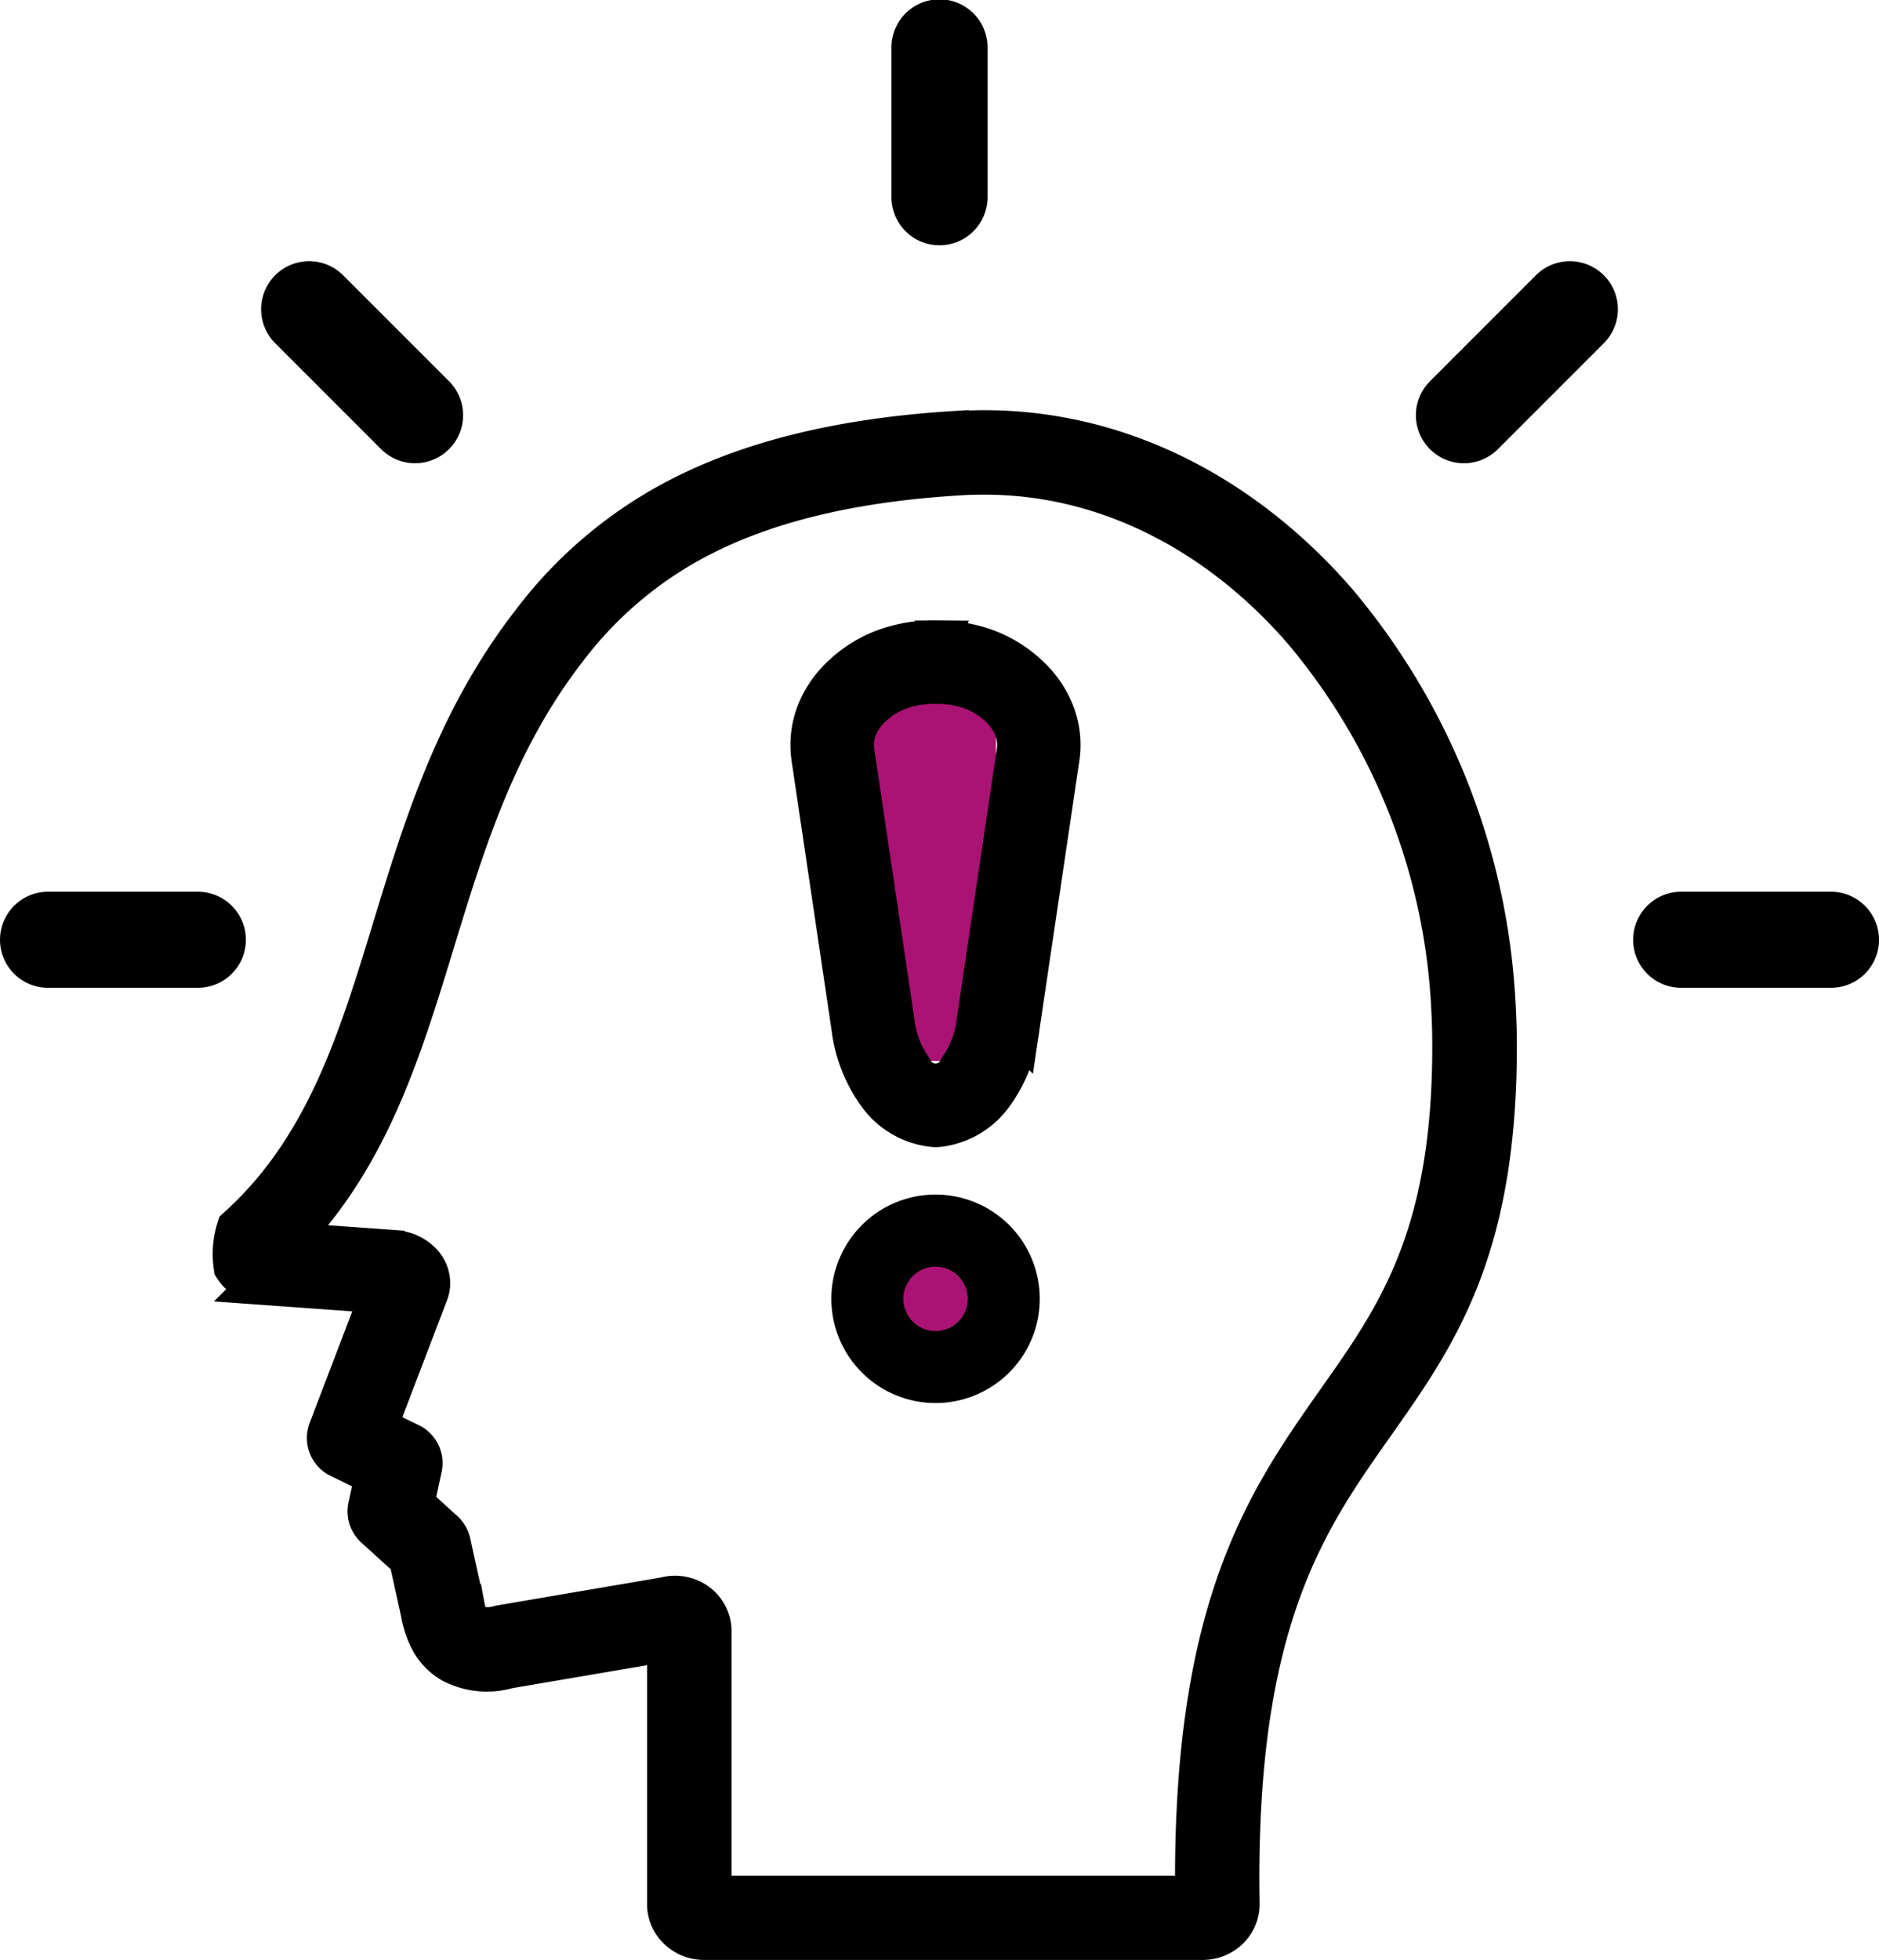
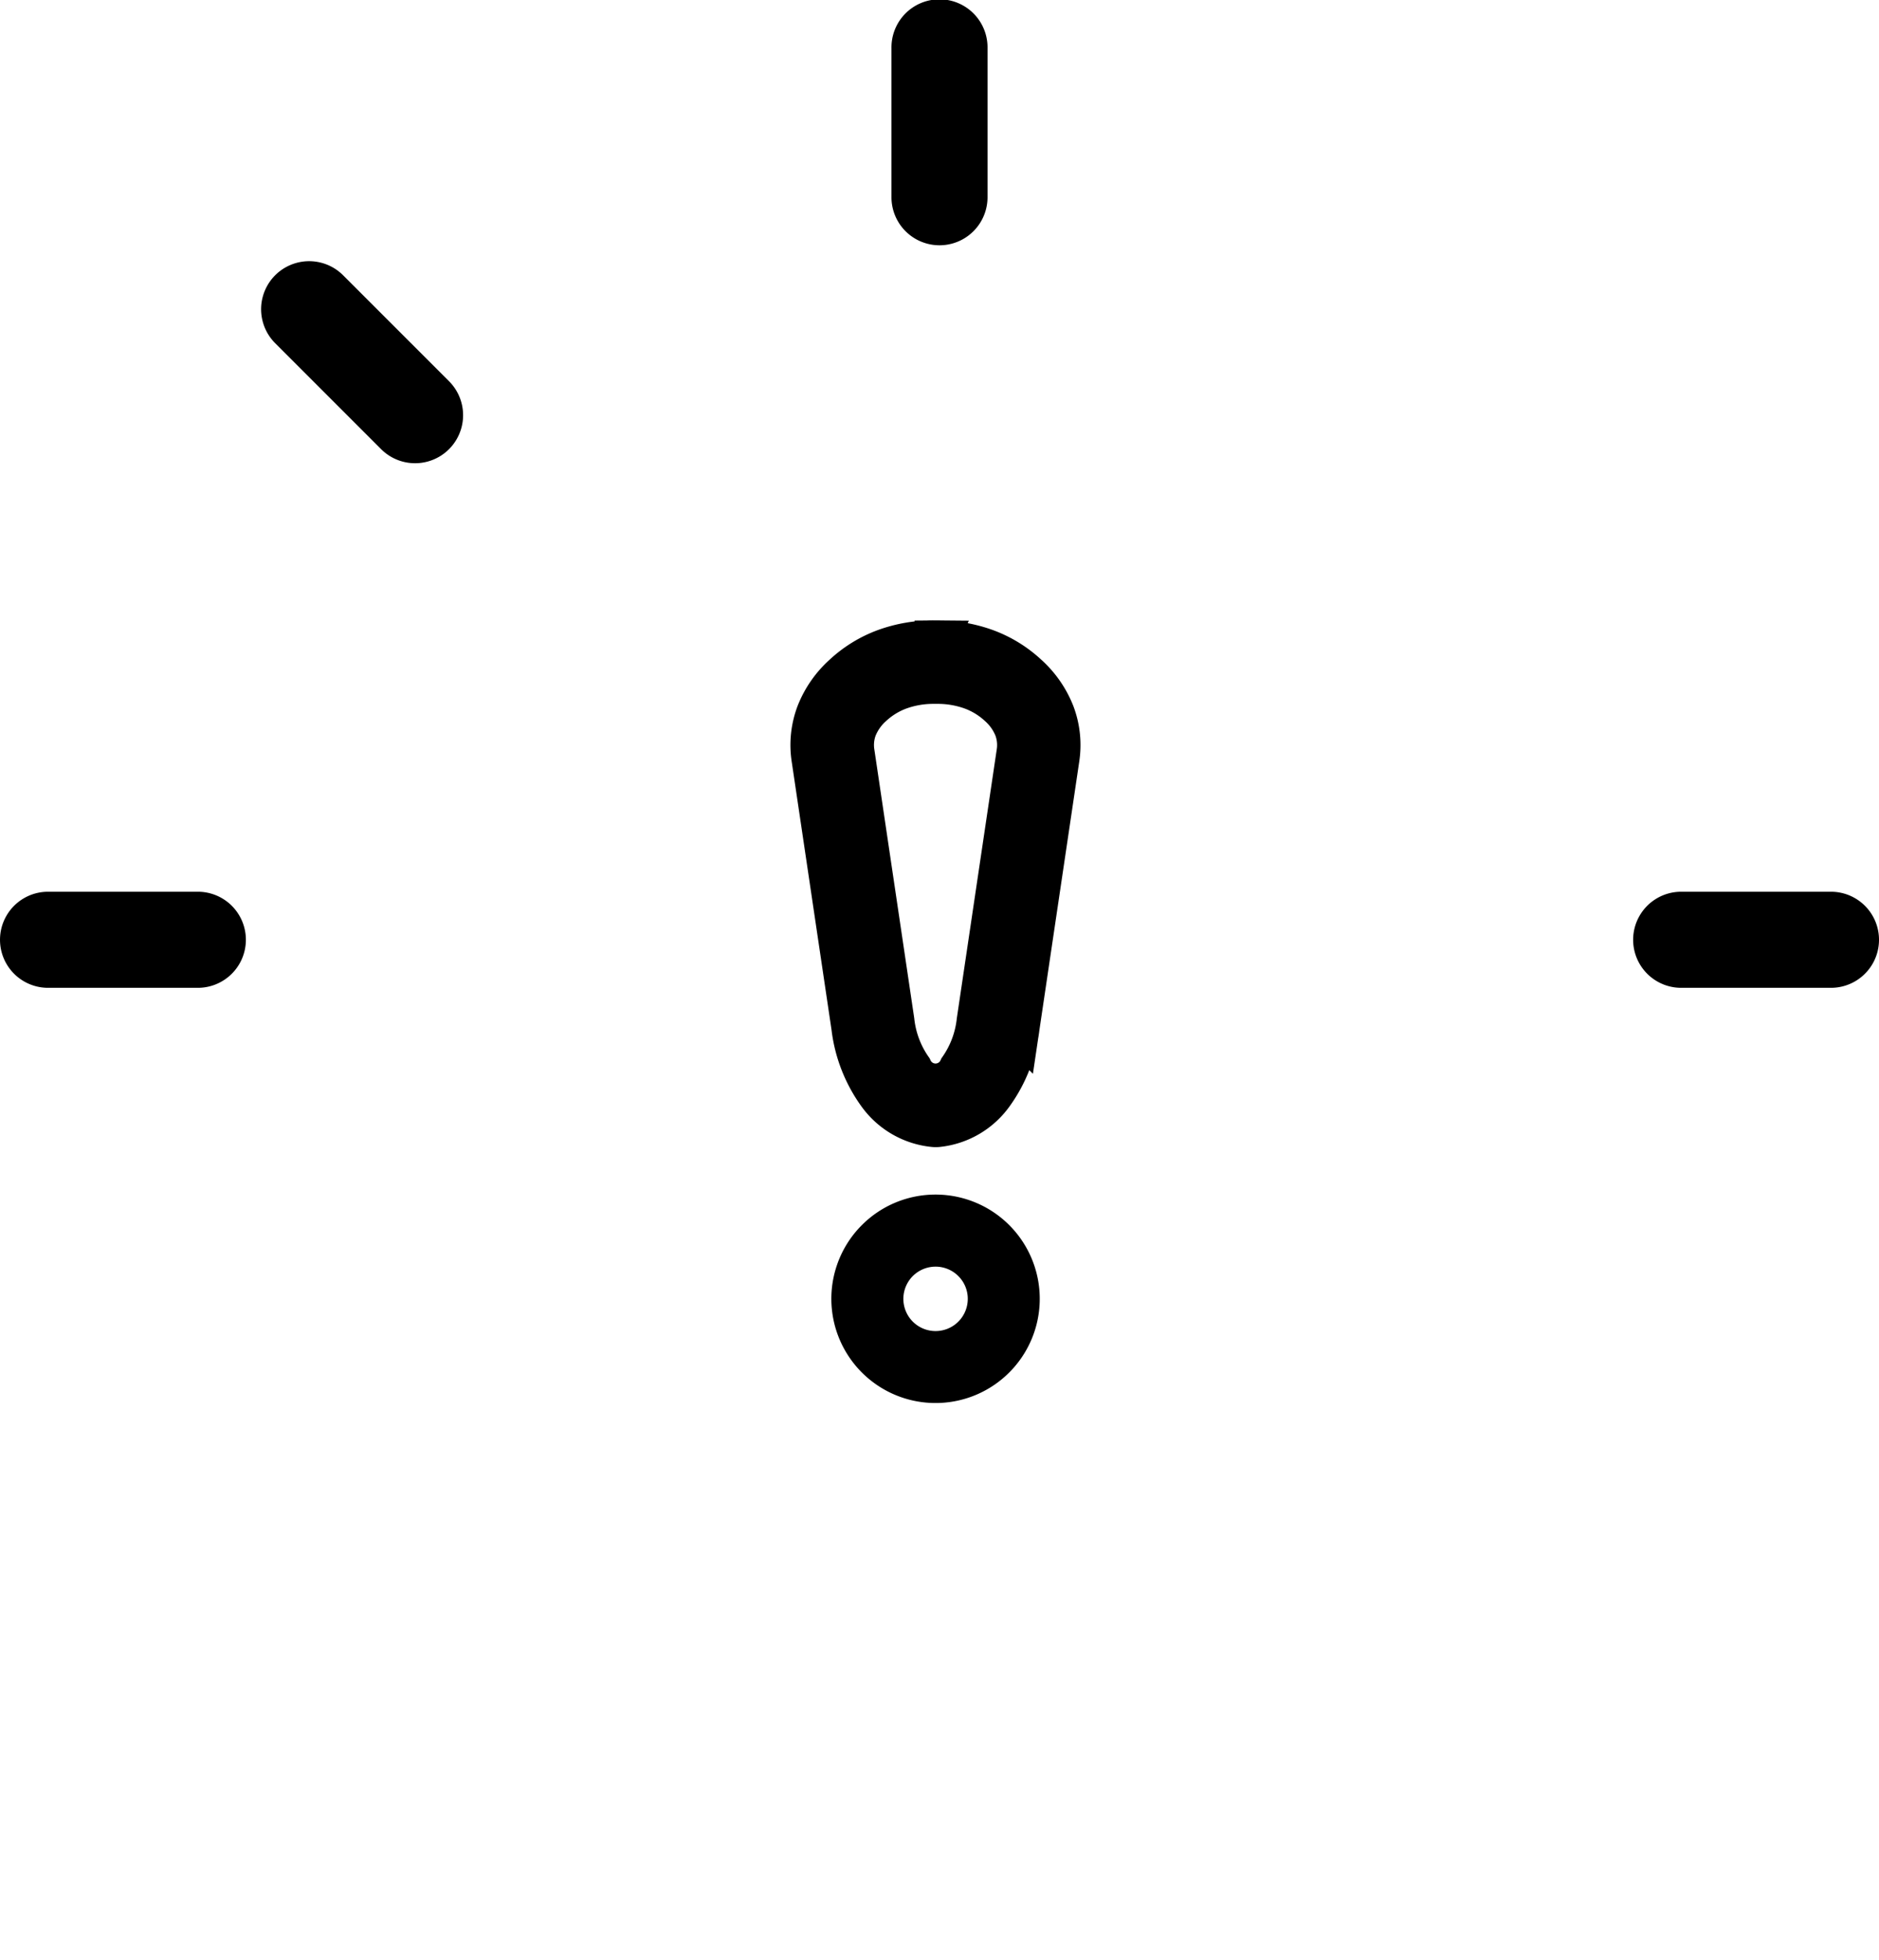
<svg xmlns="http://www.w3.org/2000/svg" width="105.853" height="110.382" viewBox="0 0 105.853 110.382">
  <g id="Grupo_8" data-name="Grupo 8" transform="translate(-3395.937 -880.748)">
-     <path id="Caminho_80" data-name="Caminho 80" d="M3476.718,957.63q.743-.043,1.388-.043c7.693,0,14.635,3.707,19.773,9.624a38.036,38.036,0,0,1,8.91,22.625q.07,1.2.07,2.335c0,11.474-3.362,16.24-6.9,21.252-3.822,5.418-7.858,11.14-7.595,27.037v.03h0a1.836,1.836,0,0,1-.6,1.352,1.983,1.983,0,0,1-1.321.524h-.033v0h-28.1a1.988,1.988,0,0,1-1.339-.52,1.837,1.837,0,0,1-.611-1.36v-14.95l-9.062,1.544h0l-.049.008a4.146,4.146,0,0,1-3.074-.3,3.1,3.1,0,0,1-1.207-1.266,5.274,5.274,0,0,1-.465-1.364c-.007-.032-.013-.064-.017-.1l-.683-3.1-1.951-1.774a1.124,1.124,0,0,1-.342-1.07l.407-1.866-2.086-1.014a1.125,1.125,0,0,1-.562-1.413l3-7.857-6.74-.485a2.135,2.135,0,0,1-.807-.222,1.958,1.958,0,0,1-.778-.694,4.633,4.633,0,0,1,.164-2.108c4.974-4.481,6.827-10.545,8.768-16.9,1.761-5.763,3.592-11.754,7.823-17.208a24.394,24.394,0,0,1,8.511-7.095c3.779-1.9,8.728-3.244,15.495-3.636Zm1.388,2.212c-.449,0-.871.011-1.264.034-6.426.372-11.084,1.624-14.605,3.4a22.212,22.212,0,0,0-7.746,6.46c-3.984,5.137-5.751,10.921-7.452,16.486-1.922,6.289-3.763,12.311-8.533,17.08l6.368.458a2.365,2.365,0,0,1,.663.148,2.159,2.159,0,0,1,.781.51,1.542,1.542,0,0,1,.448,1.188,1.512,1.512,0,0,1-.1.431l-2.919,7.636,1.9.923a1.127,1.127,0,0,1,.667,1.277l-.458,2.1,1.73,1.574a1.137,1.137,0,0,1,.339.59l.761,3.455c.01.031.018.063.025.1a3.321,3.321,0,0,0,.254.8.917.917,0,0,0,.352.376,2.564,2.564,0,0,0,1.56.015l.048-.009h0l9.176-1.564.037-.007a2,2,0,0,1,1.542.19,1.894,1.894,0,0,1,.677.664,1.812,1.812,0,0,1,.262.94v15.027h27.49c-.2-16.347,4.011-22.325,8-27.987,3.323-4.711,6.484-9.192,6.484-19.958q0-1.158-.061-2.211a35.766,35.766,0,0,0-8.364-21.277C3491.458,963.247,3485.112,959.842,3478.106,959.842Z" transform="translate(-26.72 -52.488)" stroke="#000" stroke-width="2.5" fill-rule="evenodd" />
    <path id="Caminho_81" data-name="Caminho 81" d="M3564.428,891.894a1.456,1.456,0,0,1-2.911,0v-8.44a1.456,1.456,0,1,1,2.911,0Z" transform="translate(-114.109 0)" stroke="#000" stroke-width="2.5" fill-rule="evenodd" />
-     <path id="Caminho_82" data-name="Caminho 82" d="M3660.673,938.583a1.455,1.455,0,0,1-2.058-2.058l5.968-5.968a1.455,1.455,0,0,1,2.058,2.058Z" transform="translate(-181.237 -33.422)" stroke="#000" stroke-width="2.5" fill-rule="evenodd" />
    <path id="Caminho_83" data-name="Caminho 83" d="M3699.686,1049.24a1.455,1.455,0,1,1,0-2.911h8.44a1.455,1.455,0,1,1,0,2.911Z" transform="translate(-209.041 -114.11)" stroke="#000" stroke-width="2.5" fill-rule="evenodd" />
    <path id="Caminho_84" data-name="Caminho 84" d="M3407.083,1046.329a1.455,1.455,0,1,1,0,2.911h-8.44a1.455,1.455,0,0,1,0-2.911Z" transform="translate(0 -114.11)" stroke="#000" stroke-width="2.5" fill-rule="evenodd" />
    <path id="Caminho_85" data-name="Caminho 85" d="M3453.771,936.524a1.455,1.455,0,0,1-2.058,2.058l-5.968-5.968a1.455,1.455,0,1,1,2.058-2.058Z" transform="translate(-33.422 -33.422)" stroke="#000" stroke-width="2.5" fill-rule="evenodd" />
    <g id="Grupo_7" data-name="Grupo 7" transform="translate(3441.724 916.937)">
-       <path id="Caminho_22769" data-name="Caminho 22769" d="M205.823,1273.5v-22.814" transform="translate(-199.505 -1249.939)" fill="none" stroke="#aa1373" stroke-width="8" />
-       <circle id="Elipse_391" data-name="Elipse 391" cx="3.5" cy="3.5" r="3.5" transform="translate(2.495 32.061)" fill="#aa1373" />
      <path id="Caminho_86" data-name="Caminho 86" d="M3549.834,998.526h-.069a5.714,5.714,0,0,0-1.987.332,4.669,4.669,0,0,0-1.568.958,3.475,3.475,0,0,0-.917,1.3,2.8,2.8,0,0,0-.139,1.427l2.242,15.1a5.853,5.853,0,0,0,1.018,2.72,1.559,1.559,0,0,0,2.842,0,5.85,5.85,0,0,0,1.018-2.72l2.243-15.1a2.8,2.8,0,0,0-.14-1.427,3.464,3.464,0,0,0-.917-1.3,4.663,4.663,0,0,0-1.569-.958,5.71,5.71,0,0,0-1.986-.332Zm-.069-2.2h.138a7.882,7.882,0,0,1,2.743.47,6.852,6.852,0,0,1,2.3,1.413,5.653,5.653,0,0,1,1.485,2.135,4.954,4.954,0,0,1,.26,2.52l-2.242,15.105a8.006,8.006,0,0,1-1.457,3.743,4.3,4.3,0,0,1-3.045,1.774,1.131,1.131,0,0,1-.2,0,4.3,4.3,0,0,1-3.076-1.777,8.006,8.006,0,0,1-1.457-3.743l-2.243-15.105a4.956,4.956,0,0,1,.26-2.52,5.65,5.65,0,0,1,1.485-2.135,6.857,6.857,0,0,1,2.3-1.413A7.881,7.881,0,0,1,3549.766,996.324Z" transform="translate(-3542.919 -996.324)" stroke="#000" stroke-width="2.5" fill-rule="evenodd" />
      <path id="Caminho_87" data-name="Caminho 87" d="M3555.051,1102.137a4.62,4.62,0,1,1-3.266,1.353,4.605,4.605,0,0,1,3.266-1.353Zm2.166,2.454a3.064,3.064,0,1,0,.9,2.166A3.053,3.053,0,0,0,3557.217,1104.591Z" transform="translate(-3548.135 -1069.8)" stroke="#000" stroke-width="2.5" fill-rule="evenodd" />
    </g>
  </g>
</svg>